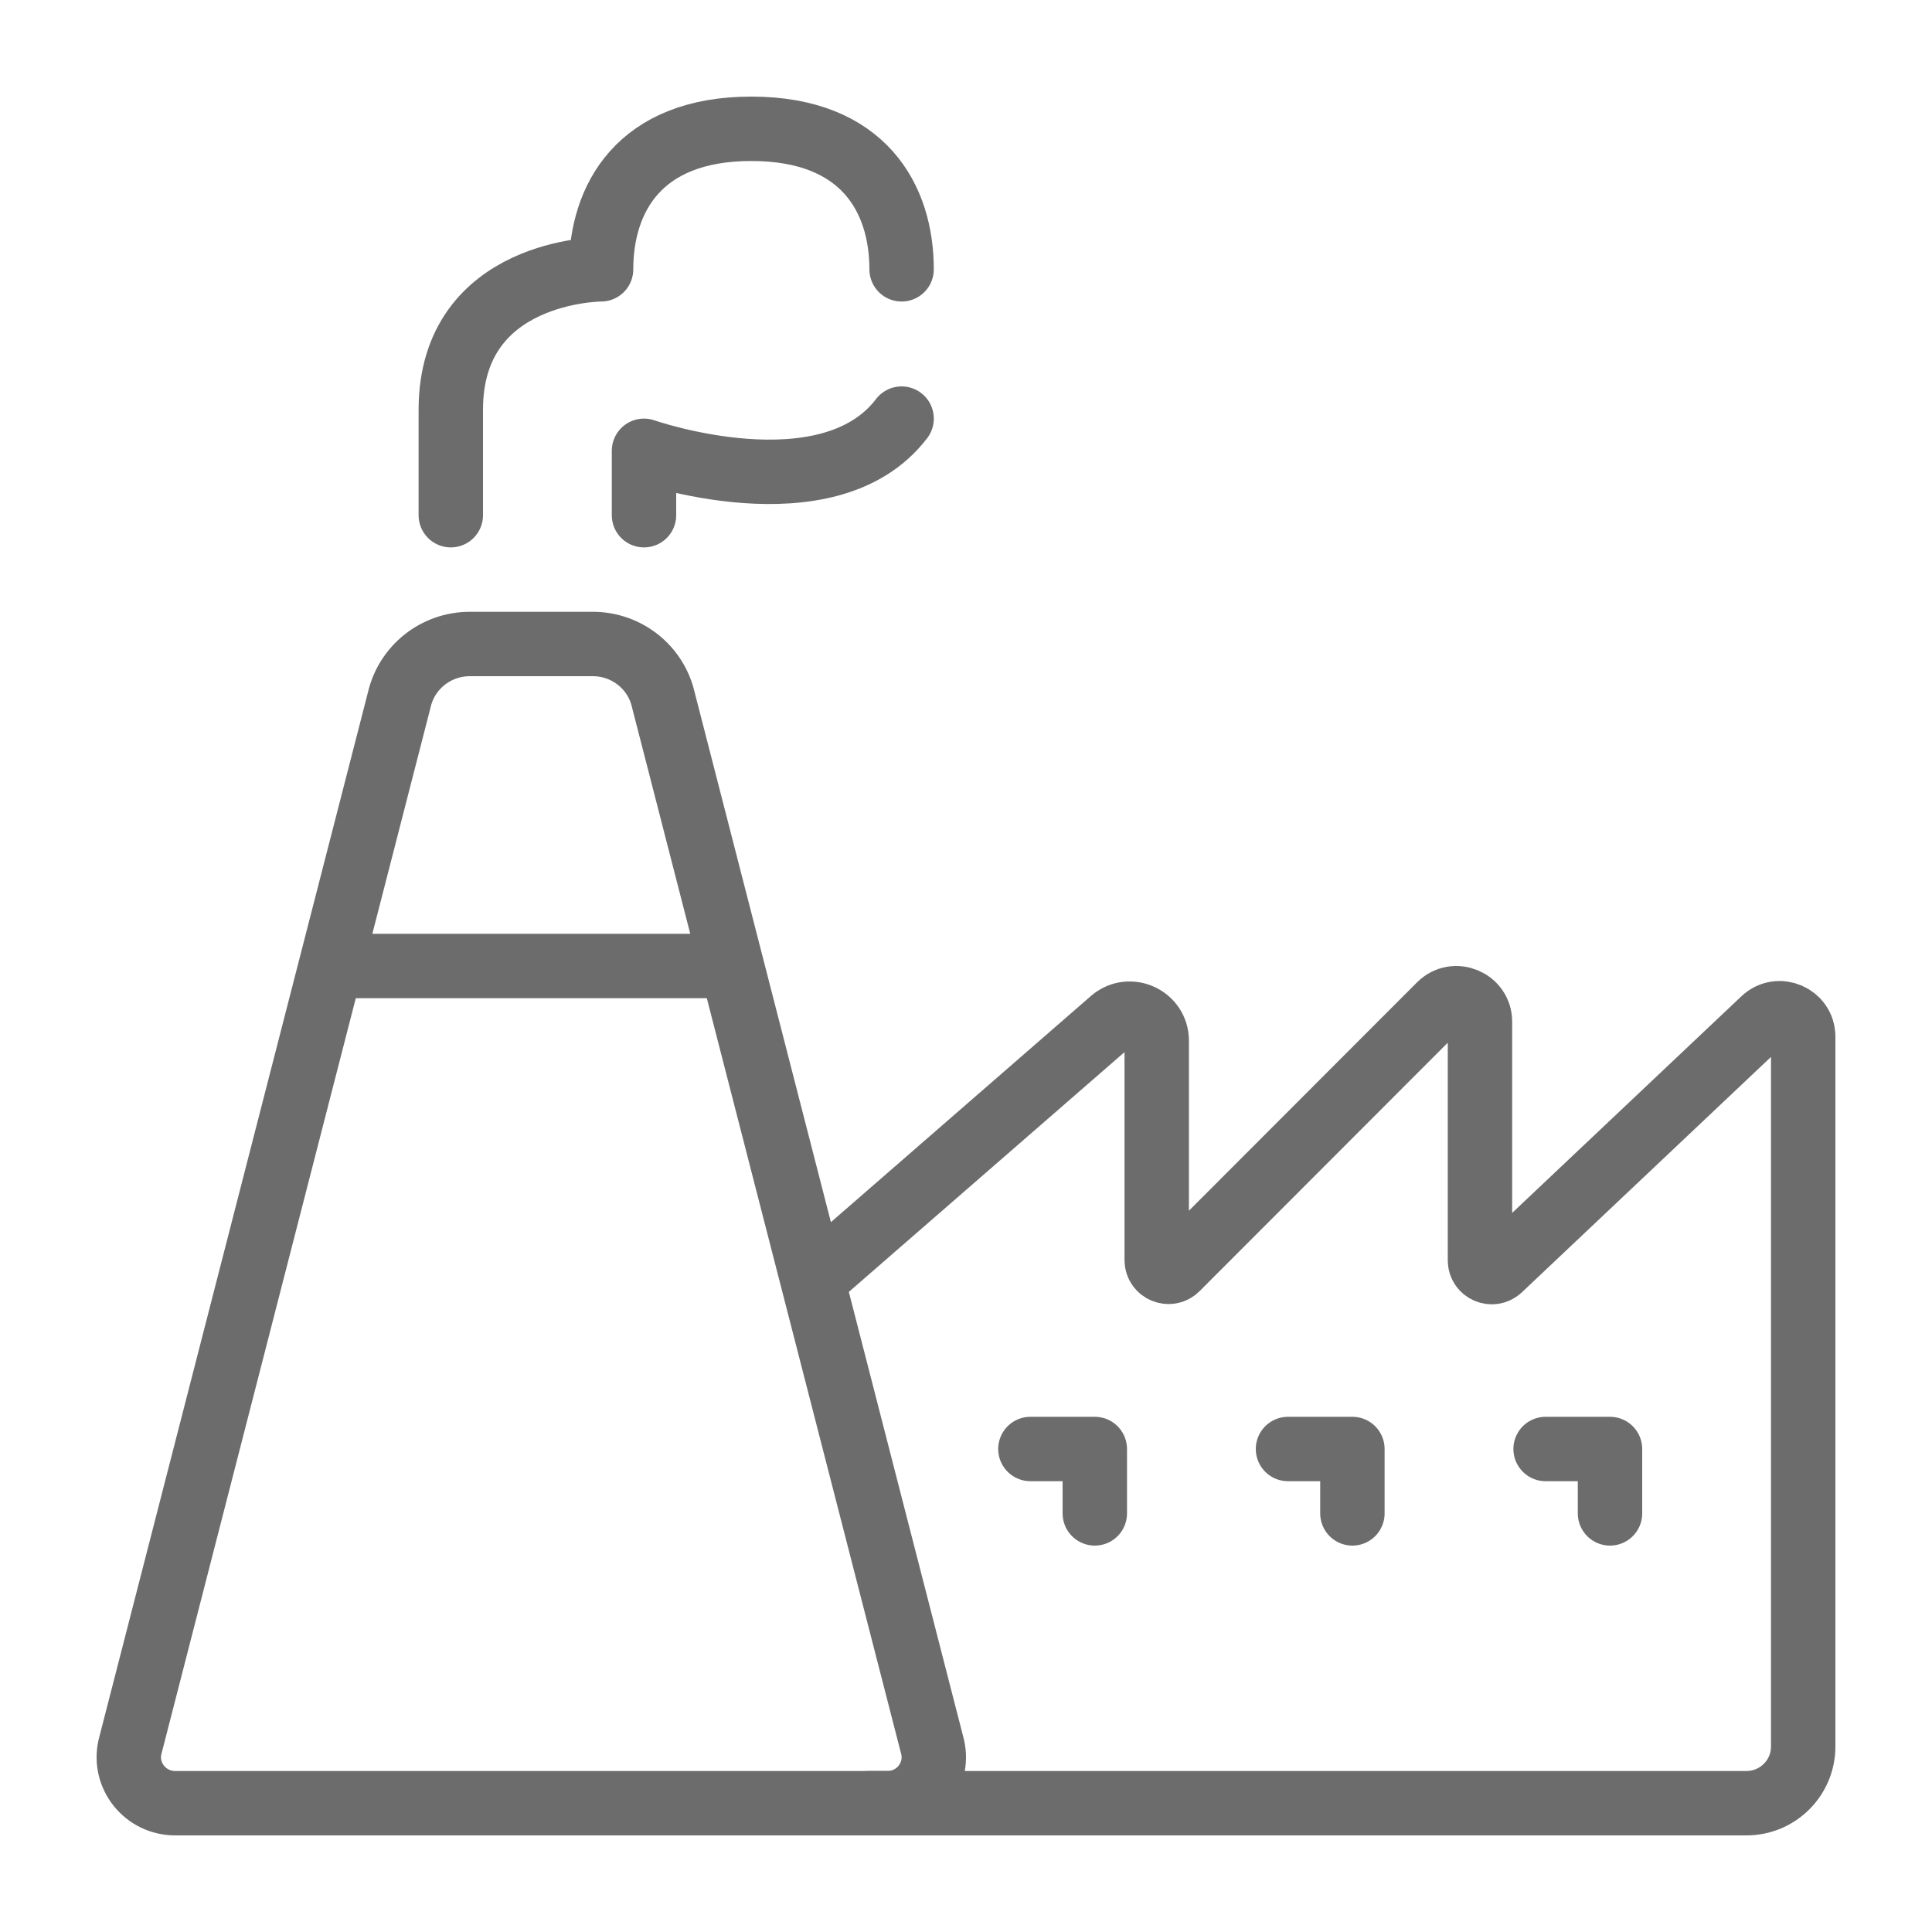
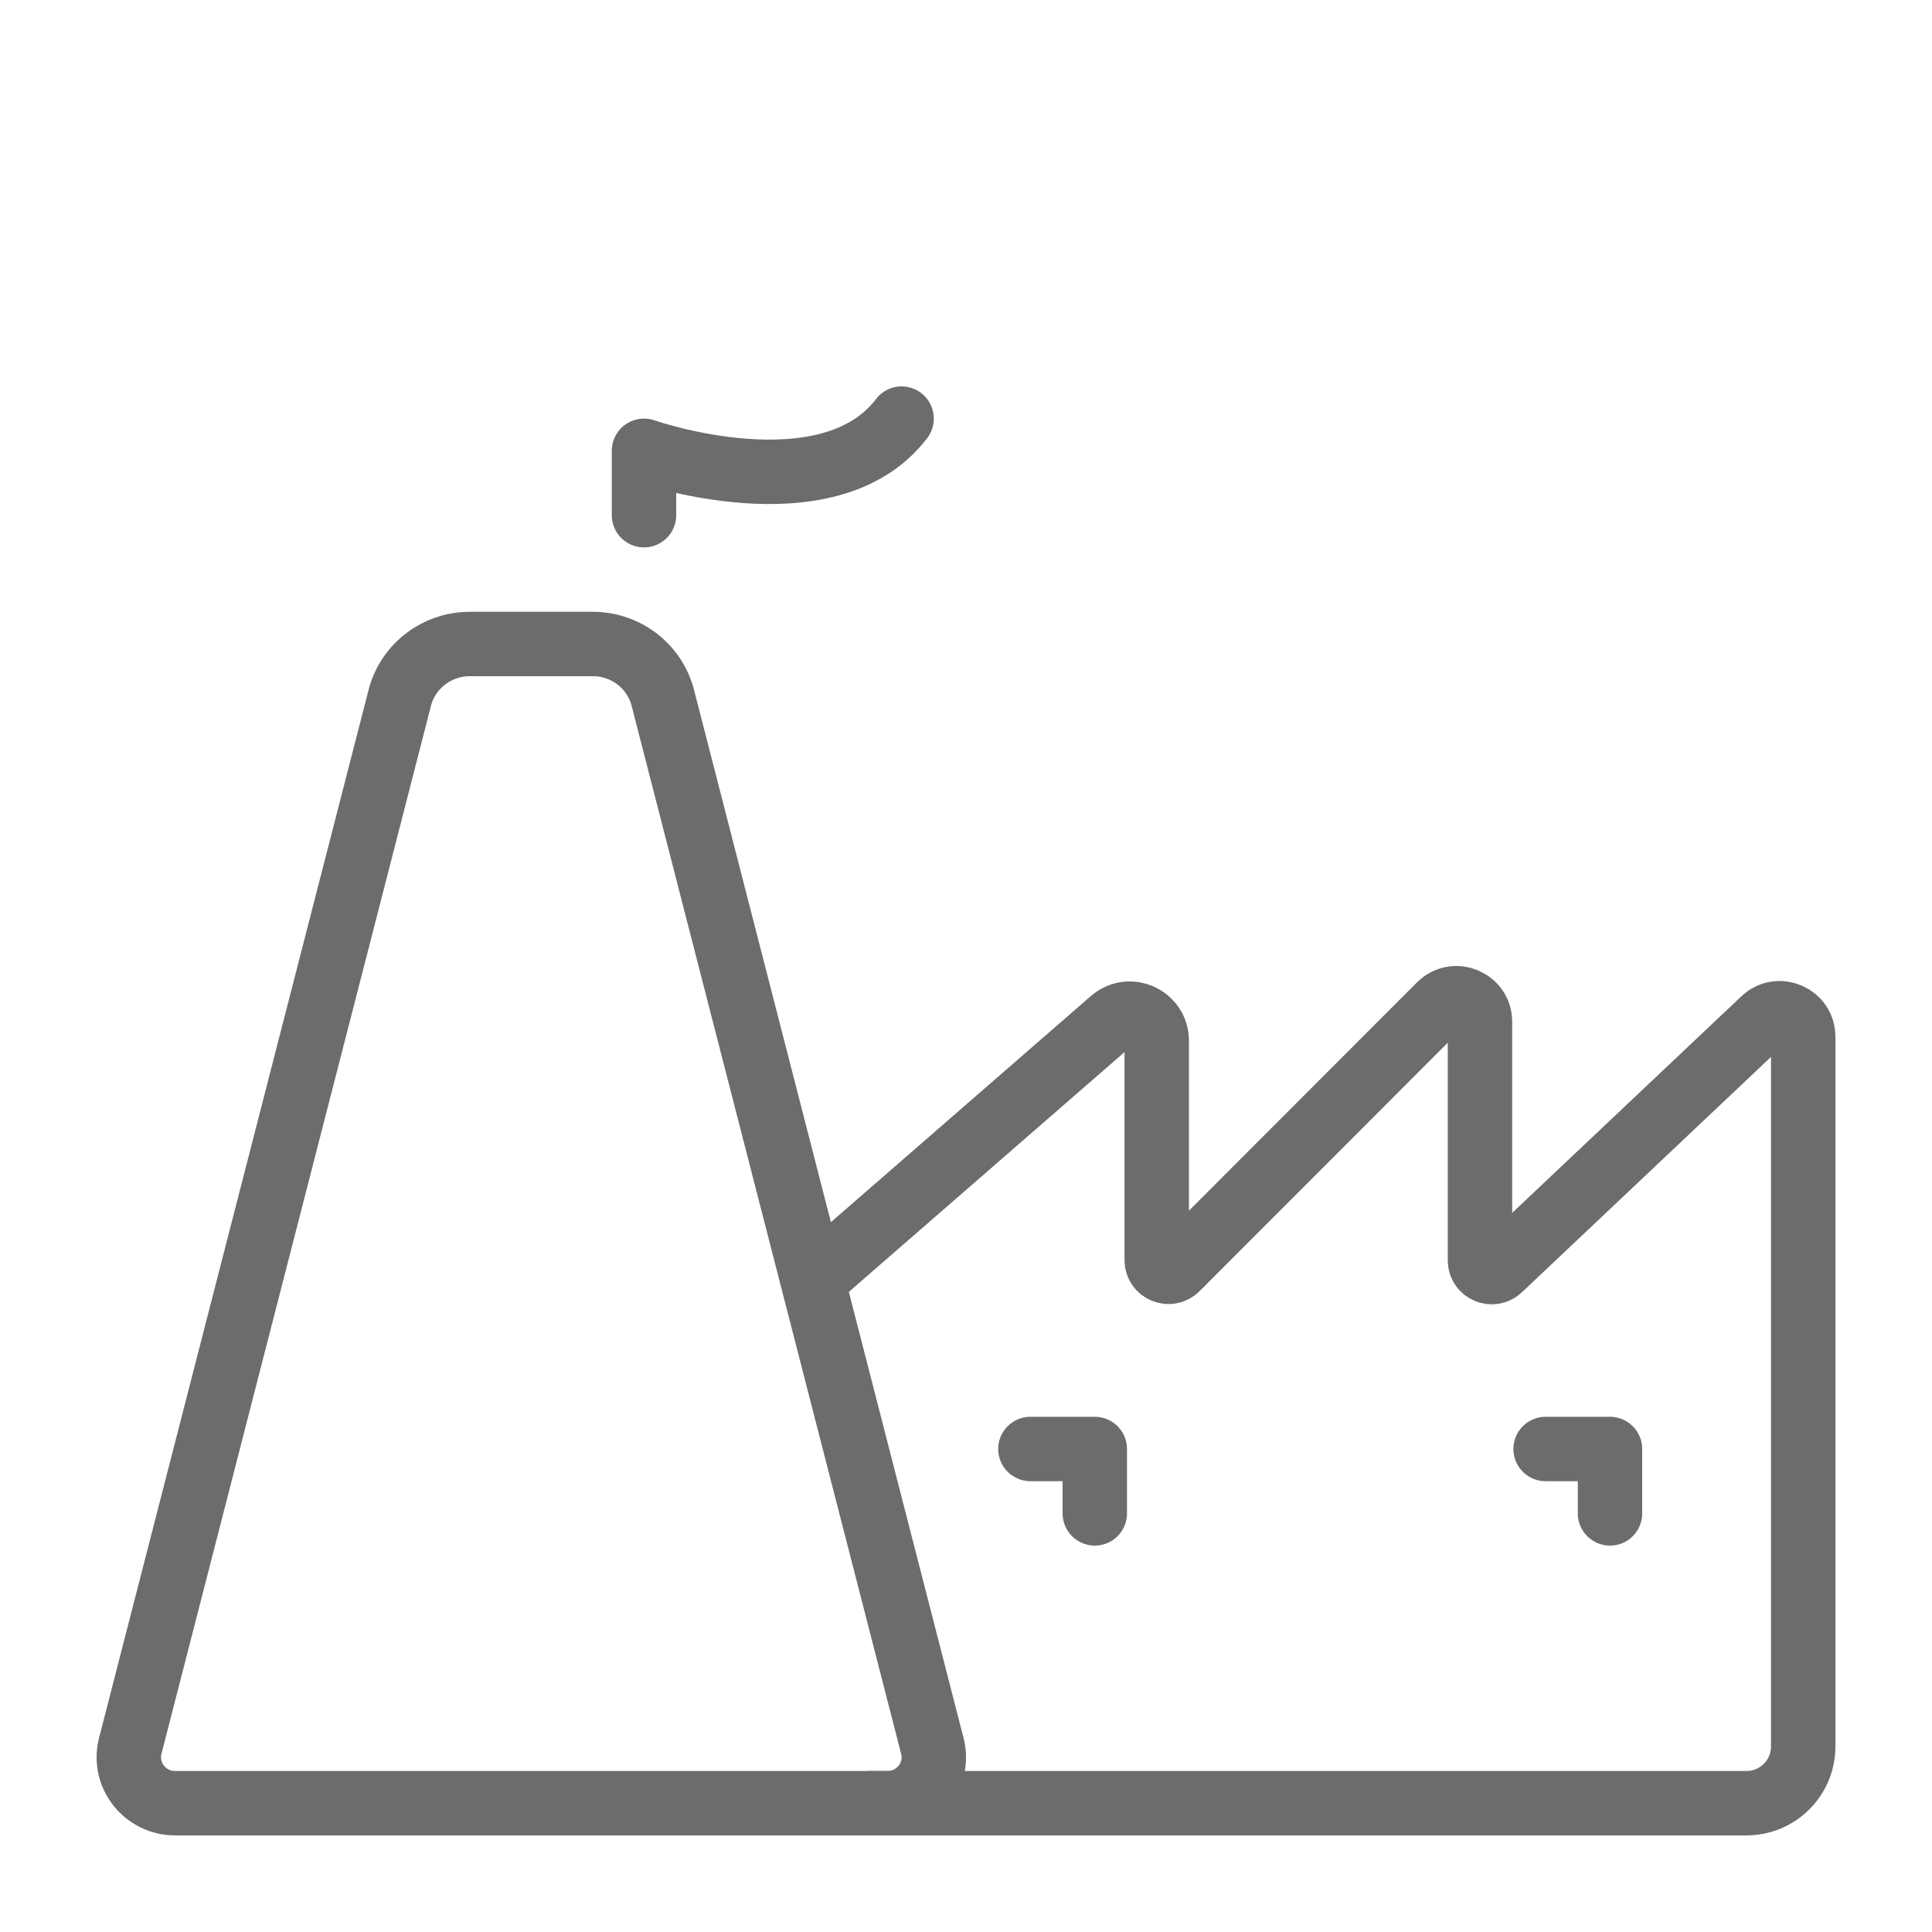
<svg xmlns="http://www.w3.org/2000/svg" width="60px" height="60px" viewBox="0 0 60 60" version="1.1">
  <title>icon/可見機遇_05_icon</title>
  <g id="icon/可見機遇_05_icon" stroke="none" stroke-width="1" fill="none" fill-rule="evenodd">
    <g id="Group-17" transform="translate(4, 4)" stroke="#6C6C6C" stroke-linecap="round" stroke-linejoin="round" stroke-width="2">
      <path d="M16.602,17.74 C16.372,16.723 15.462,16 14.411,16 L12.5,16 L10.589,16 C9.538,16 8.628,16.723 8.398,17.74 L0.035,50.26 C-0.166,51.153 0.518,52 1.44,52 L12.5,52 L23.56,52 C24.482,52 25.166,51.153 24.965,50.26 L16.602,17.74 Z" id="Stroke-1" />
      <path d="M23,52 L50.237,52 C51.211,52 52,51.212 52,50.24 L52,28.196 C52,27.557 51.234,27.227 50.768,27.667 L42.577,35.407 C42.345,35.626 41.962,35.462 41.962,35.142 L41.962,27.731 C41.962,27.081 41.173,26.755 40.713,27.216 L32.547,35.391 C32.317,35.621 31.923,35.458 31.923,35.134 L31.923,28.32 C31.923,27.614 31.102,27.224 30.554,27.67 L21.659,35.407" id="Stroke-3" />
      <polyline id="Stroke-5" points="28 41 30 41 30 43" />
-       <polyline id="Stroke-7" points="36 41 38 41 38 43" />
      <polyline id="Stroke-9" points="44 41 46 41 46 43" />
-       <line x1="7" y1="26" x2="18" y2="26" id="Stroke-11" />
-       <path d="M10,12 L10,8.727 C10,4.364 14.667,4.364 14.667,4.364 C14.667,2.182 15.833,0 19.333,0 C22.833,0 24,2.182 24,4.364" id="Stroke-13" />
      <path d="M16,12 L16,10 C16,10 21.714,12 24,9" id="Stroke-15" />
    </g>
    <rect id="Rectangle-Copy" x="0" y="0" width="60" height="60" />
  </g>
</svg>